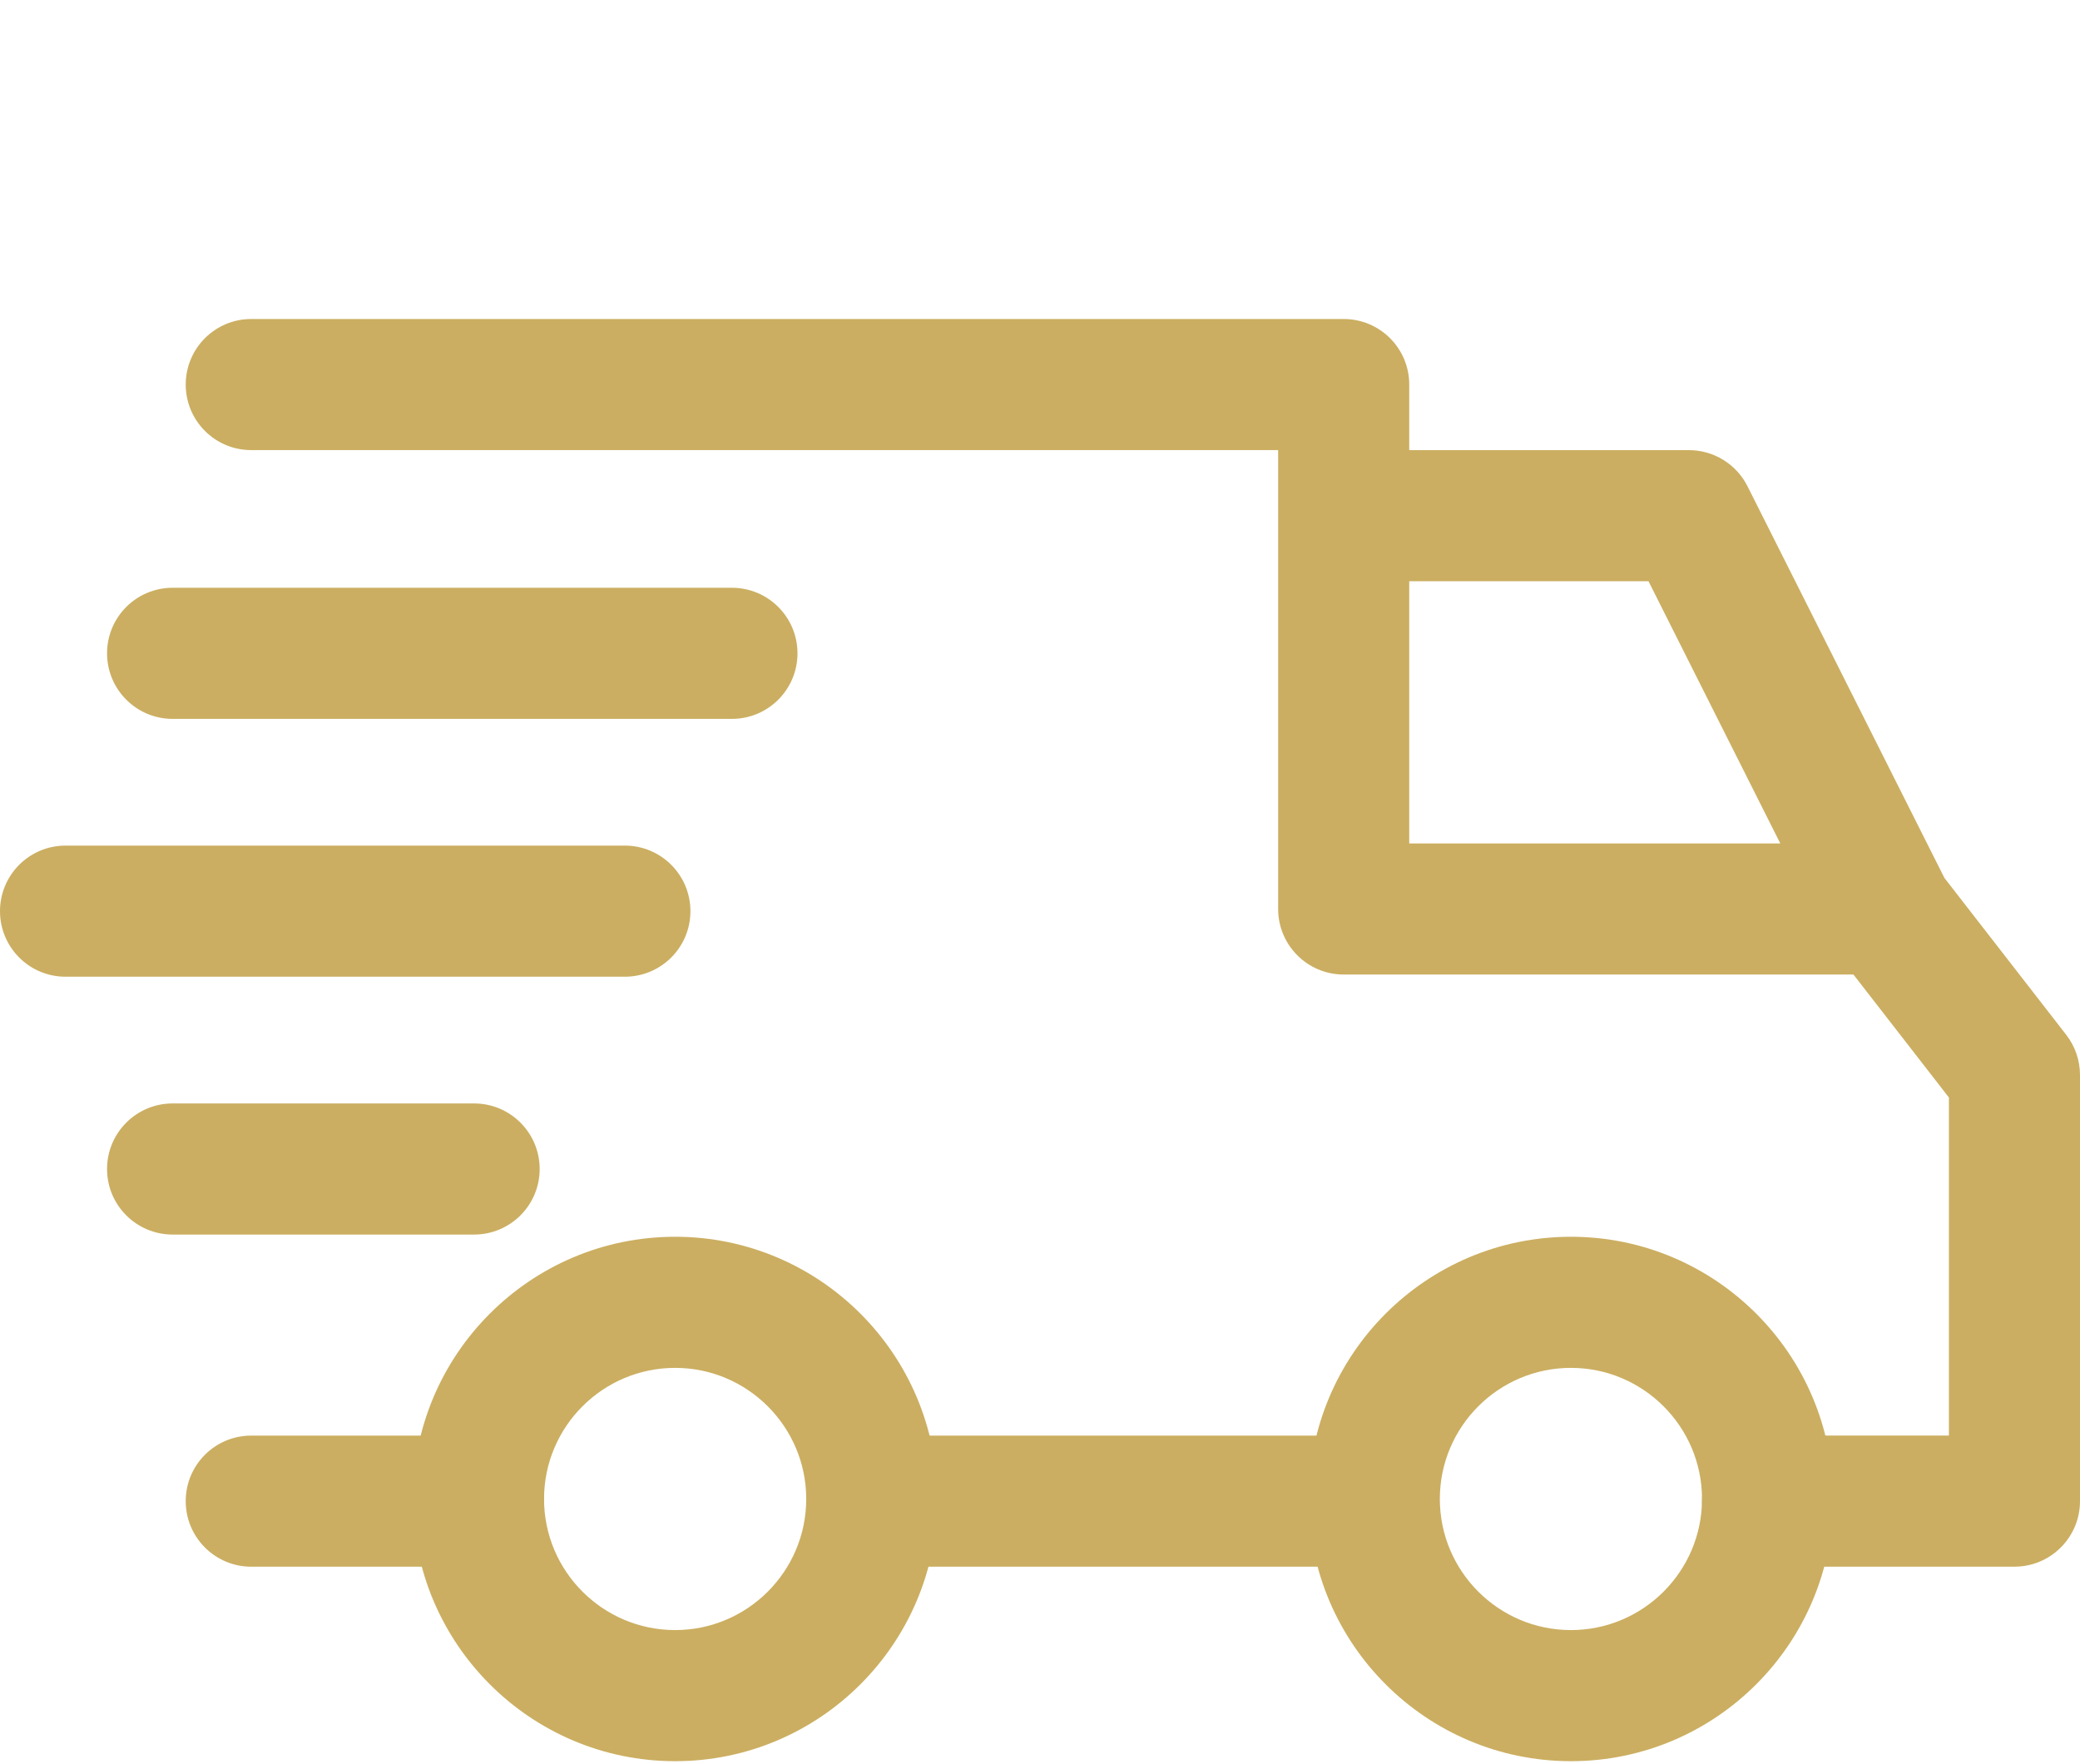
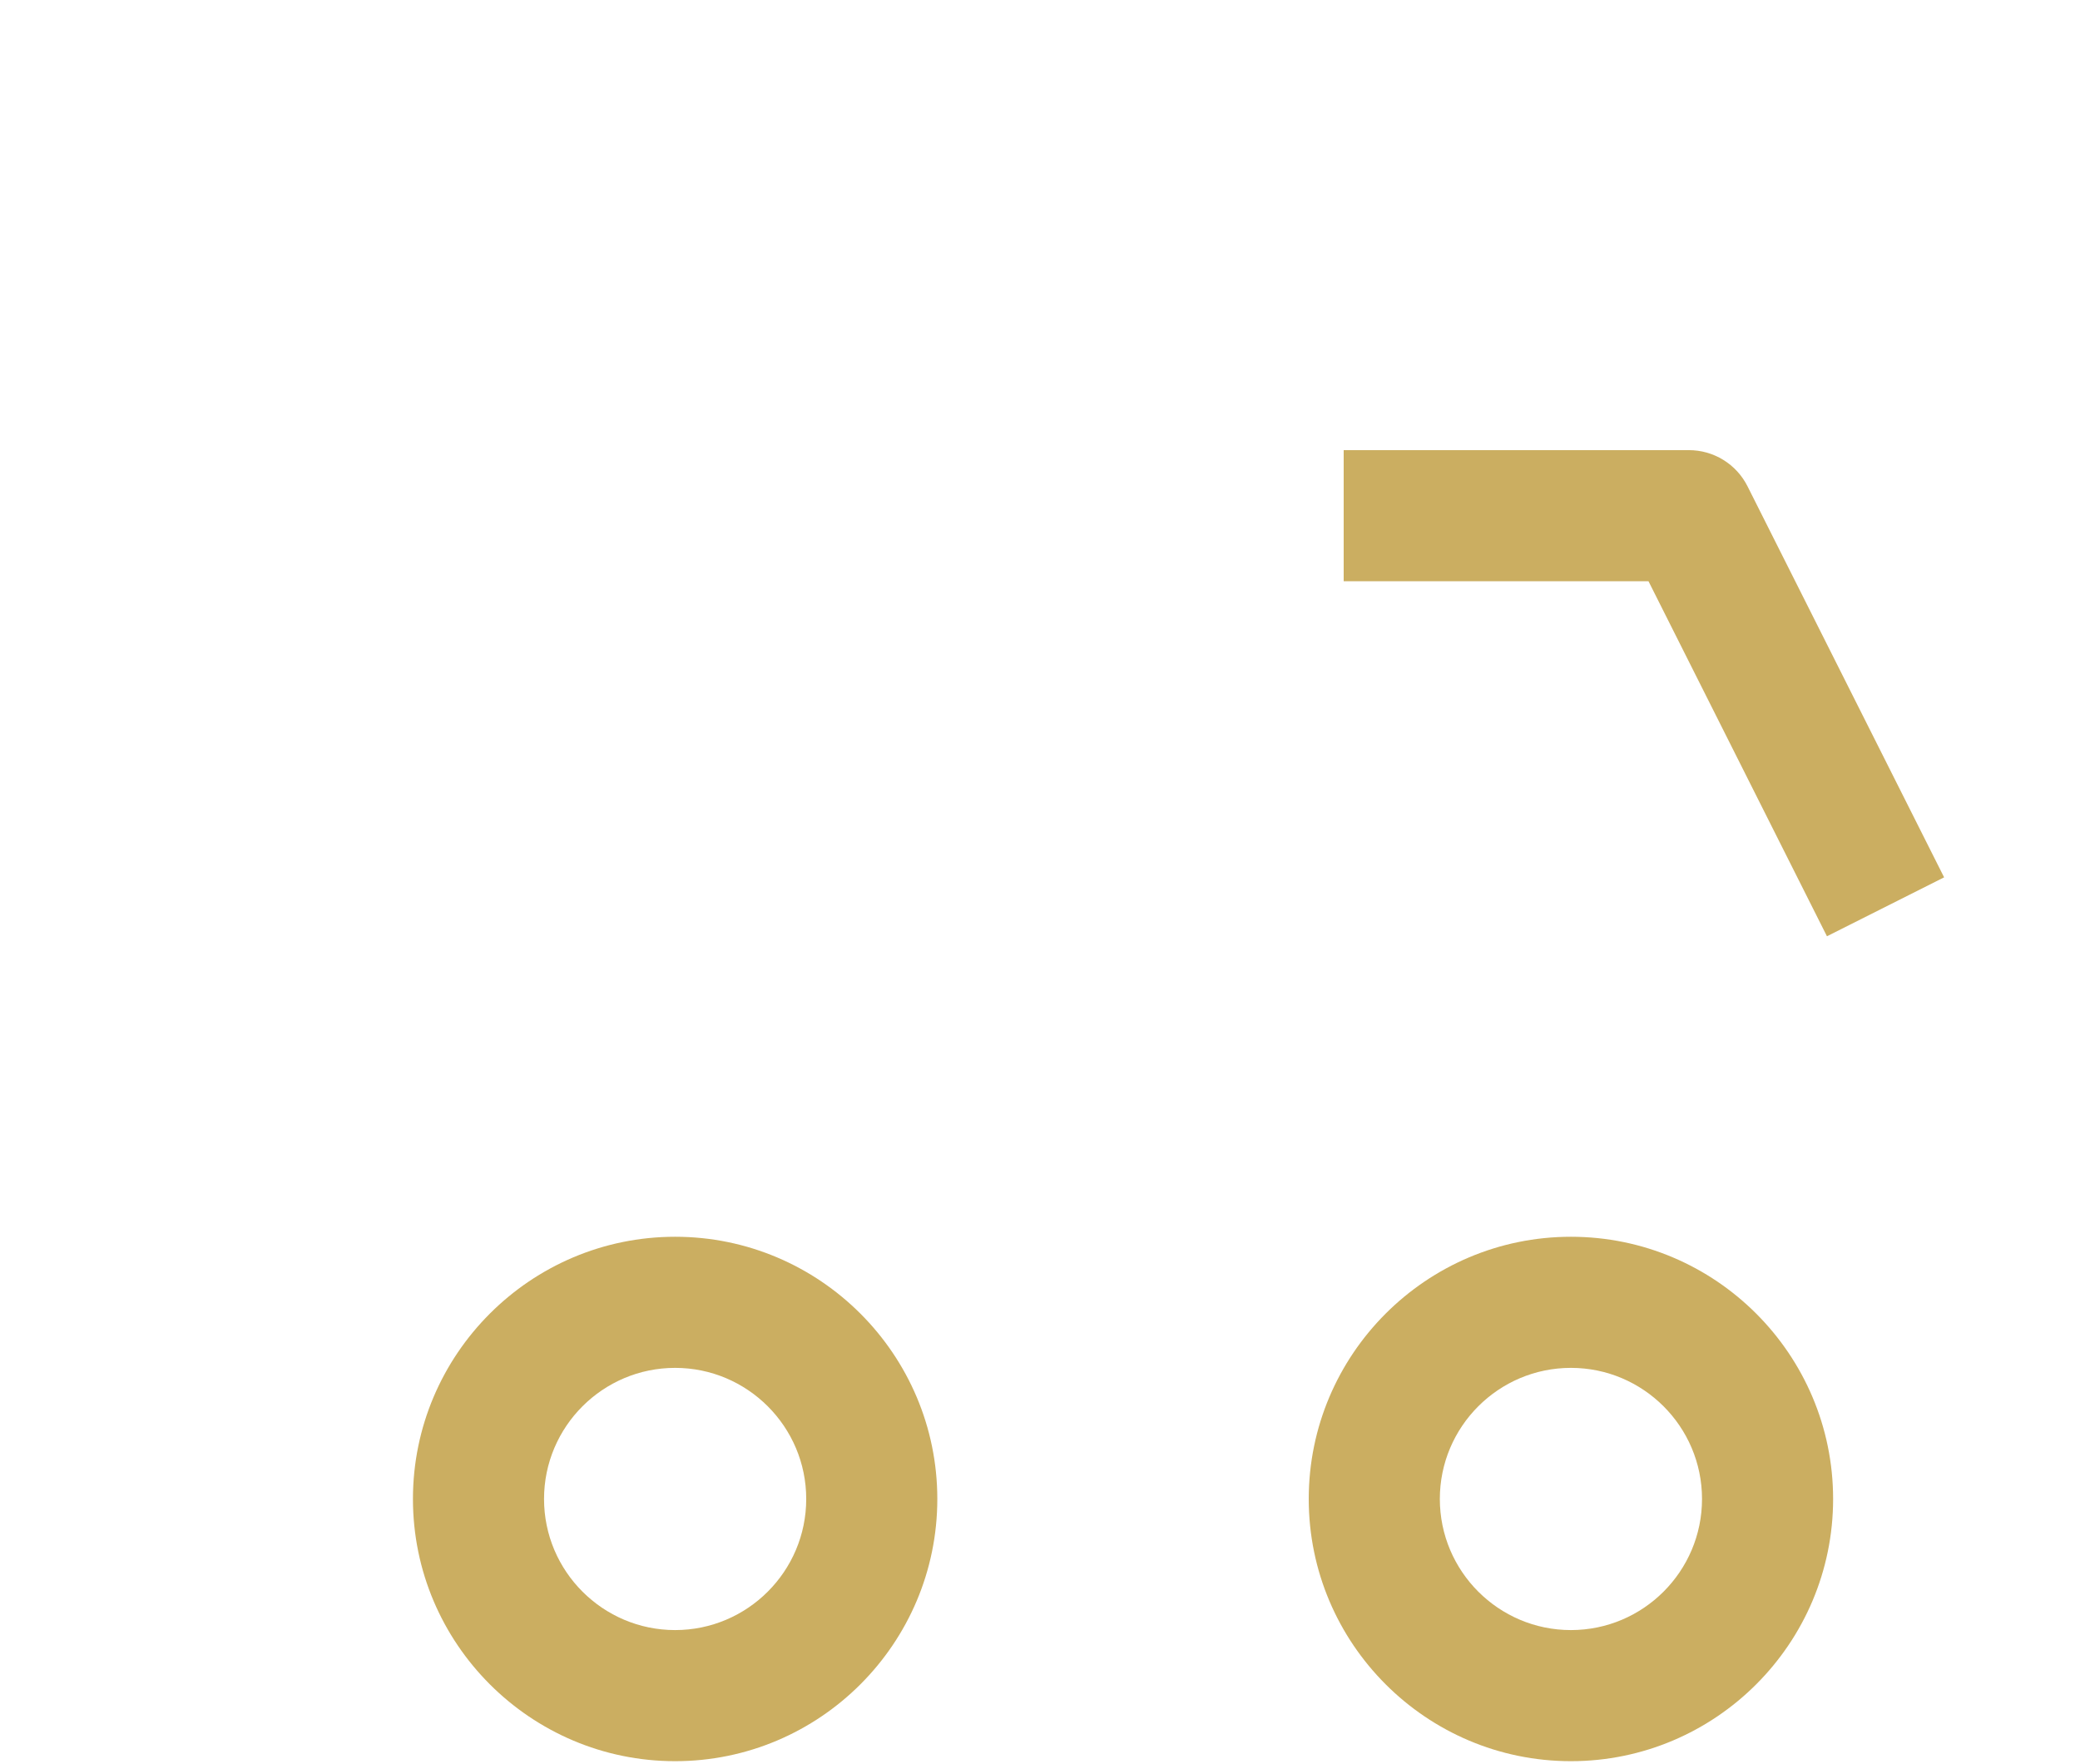
<svg xmlns="http://www.w3.org/2000/svg" width="79" height="67" viewBox="0 0 79 67" fill="none">
  <path d="M59.665 46.969C54.174 46.969 49.707 51.436 49.707 56.927C49.707 62.418 54.174 66.885 59.665 66.885C65.157 66.885 69.623 62.418 69.623 56.927C69.623 51.436 65.156 46.969 59.665 46.969ZM59.665 61.906C56.919 61.906 54.686 59.672 54.686 56.927C54.686 54.181 56.919 51.948 59.665 51.948C62.41 51.948 64.644 54.181 64.644 56.927C64.644 59.673 62.41 61.906 59.665 61.906ZM25.642 46.969C20.151 46.969 15.684 51.436 15.684 56.927C15.684 62.418 20.151 66.885 25.642 66.885C31.133 66.885 35.6 62.418 35.6 56.927C35.6 51.436 31.133 46.969 25.642 46.969ZM25.642 61.906C22.896 61.906 20.663 59.672 20.663 56.927C20.663 54.181 22.896 51.948 25.642 51.948C28.387 51.948 30.621 54.181 30.621 56.927C30.621 59.673 28.387 61.906 25.642 61.906ZM66.371 18.466C66.163 18.053 65.845 17.707 65.452 17.465C65.06 17.223 64.607 17.095 64.146 17.095H51.034V22.074H62.611L69.389 35.557L73.839 33.319L66.371 18.466Z" fill="#CBAE61" />
-   <path d="M33.359 54.52H52.197V59.499H33.359V54.52ZM18.173 54.52H9.543C8.168 54.52 7.054 55.634 7.054 57.009C7.054 58.384 8.168 59.499 9.543 59.499H18.173C19.549 59.499 20.663 58.384 20.663 57.009C20.663 55.634 19.548 54.52 18.173 54.52ZM78.477 39.3L73.581 32.994C73.348 32.694 73.05 32.451 72.709 32.284C72.368 32.118 71.994 32.031 71.615 32.031H53.524V14.605C53.524 13.23 52.41 12.115 51.035 12.115H9.543C8.168 12.115 7.054 13.23 7.054 14.605C7.054 15.98 8.168 17.094 9.543 17.094H48.545V34.52C48.545 35.896 49.66 37.01 51.035 37.01H70.395L74.021 41.68V54.519H67.133C65.758 54.519 64.644 55.634 64.644 57.009C64.644 58.384 65.758 59.498 67.133 59.498H76.51C77.885 59.498 79 58.384 79 57.009V40.827C79 40.275 78.816 39.737 78.477 39.3ZM18.007 41.906H6.556C5.181 41.906 4.066 43.021 4.066 44.396C4.066 45.771 5.181 46.885 6.556 46.885H18.007C19.382 46.885 20.497 45.771 20.497 44.396C20.497 43.021 19.382 41.906 18.007 41.906ZM23.733 32.114H2.489C1.114 32.114 0 33.229 0 34.604C0 35.979 1.114 37.093 2.489 37.093H23.733C25.108 37.093 26.223 35.979 26.223 34.604C26.223 33.229 25.108 32.114 23.733 32.114Z" fill="#CBAE61" />
-   <path d="M27.799 22.322H6.556C5.18 22.322 4.066 23.436 4.066 24.811C4.066 26.186 5.181 27.301 6.556 27.301H27.799C29.174 27.301 30.289 26.186 30.289 24.811C30.289 23.436 29.174 22.322 27.799 22.322Z" fill="#CBAE61" />
</svg>